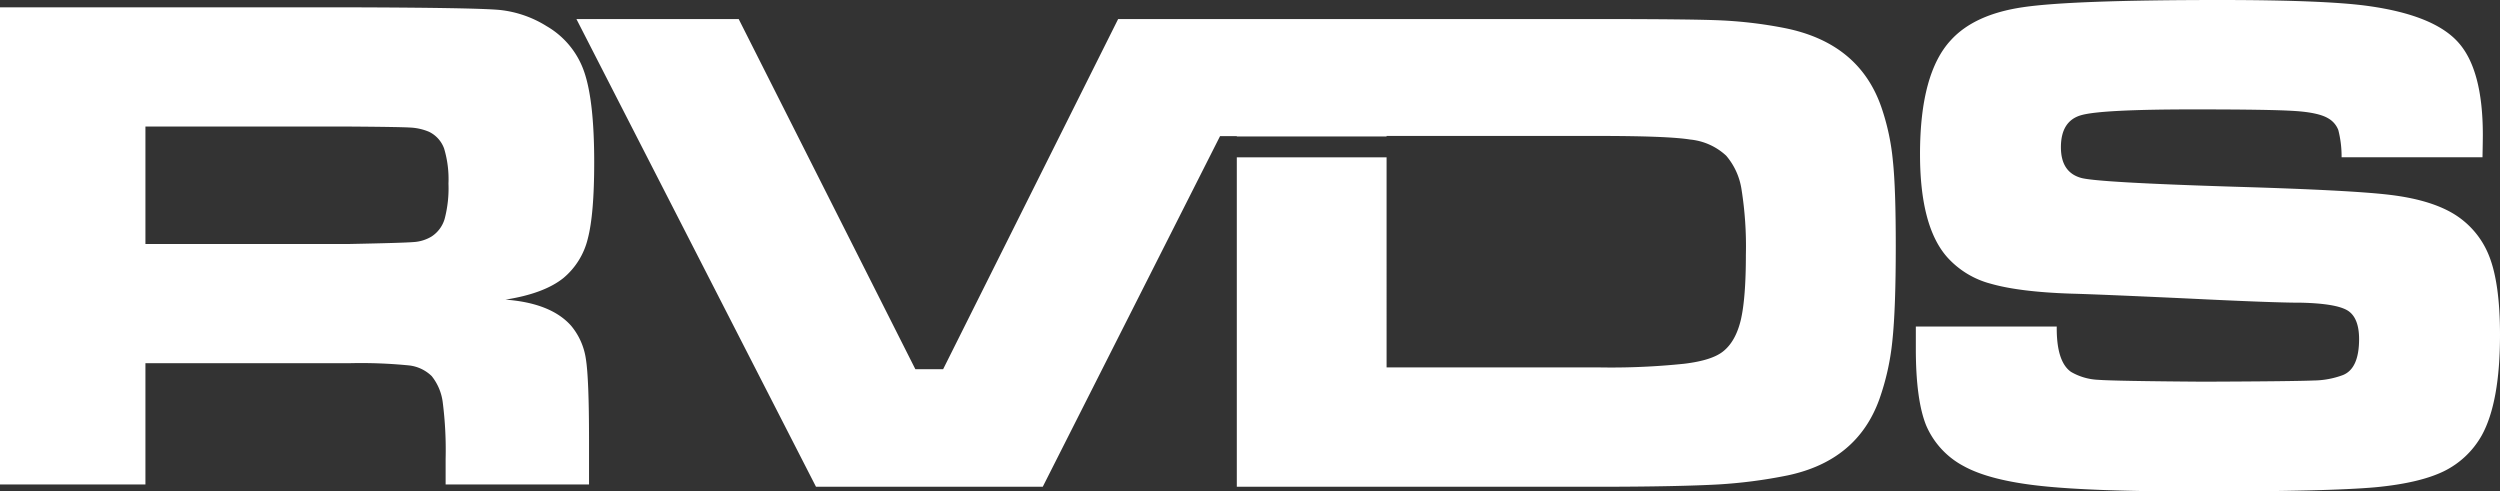
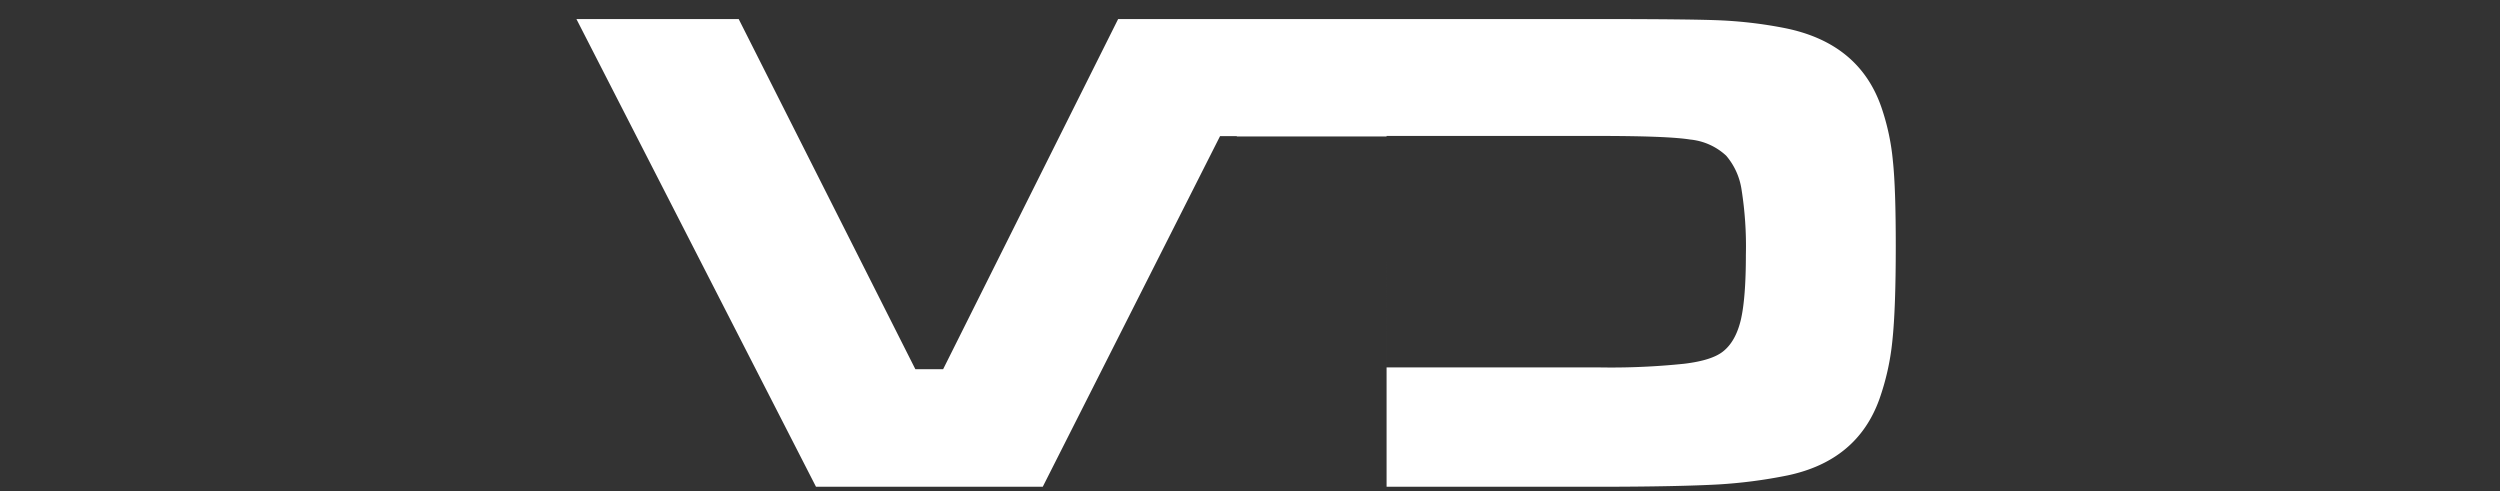
<svg xmlns="http://www.w3.org/2000/svg" viewBox="0 0 578.97 113.82">
  <rect x="0" y="0" width="578.97" height="113.82" fill="#333333" stroke="none" />
  <defs>
    <style>.cls-1{fill:#fff;}</style>
  </defs>
  <g id="Layer_2" data-name="Layer 2">
    <g id="Laag_1" data-name="Laag 1">
-       <path class="cls-1" d="M136.122,55.297q1.491-5.681,1.488-17.728c0-9.568-.783-16.548-2.349-21.022a19.492,19.492,0,0,0-8.659-10.483,25.445,25.445,0,0,0-10.923-3.764Q110.005,1.785,81.36,1.698H0v110.496H33.68V84.108H81.107a113.122,113.122,0,0,1,13.73.53,8.957,8.957,0,0,1,5.136,2.458,12.13,12.13,0,0,1,2.554,6.033,87.222,87.222,0,0,1,.674,13.152v5.913h33.211V101.921q0-14.325-.735-18.823A15.414,15.414,0,0,0,132.28,75.46c-3.089-3.504-8.16-5.54-15.217-6.069,5.986-.939,10.454-2.614,13.44-5.022A17.086,17.086,0,0,0,136.122,55.297Zm-33.156-4.577a7.3,7.3,0,0,1-3.071,4.083,9.082,9.082,0,0,1-4.089,1.253q-2.394.199-14.778.445H33.68V29.308h47.271q11.651.081,14.121.235a12.708,12.708,0,0,1,4.264.969,6.898,6.898,0,0,1,3.517,3.897,24.643,24.643,0,0,1,1.006,8.105A27.81,27.81,0,0,1,102.966,50.721Z" />
-       <path class="cls-1" d="M576.457,59.302a19.881,19.881,0,0,0-8.573-9.989q-5.376-3.099-14.381-4.185-9.025-1.093-35.823-1.879-31.803-.984-35.69-2.041c-3.138-.861-4.708-3.239-4.708-7.111,0-4.052,1.57-6.54,4.708-7.425q4.684-1.336,26.145-1.336,17.812,0,23.297.367c3.686.235,6.253.813,7.703,1.674a5.309,5.309,0,0,1,2.392,2.746,24.735,24.735,0,0,1,.758,6.299H574.916c.049-2.536.079-4.258.079-5.173q0-15.068-5.675-21.414c-3.768-4.239-10.734-7.038-20.876-8.448Q538.574.012,514.204,0,479.728,0,468.47,1.674c-7.503,1.096-13.073,3.661-16.68,7.635q-7.138,7.688-7.137,26.405,0,16.674,6.246,23.792a20.525,20.525,0,0,0,10.146,6.2c4.354,1.252,10.572,2.036,18.665,2.3q6.243.162,26.884,1.119,20.158.995,26.38.976c5.401.133,8.967.735,10.736,1.831,1.735,1.096,2.626,3.312,2.626,6.587,0,4.552-1.24,7.323-3.728,8.334a20.061,20.061,0,0,1-6.799,1.265c-2.859.121-11.412.229-25.665.277q-20.383-.146-24.237-.435a13.687,13.687,0,0,1-6.274-1.83q-3.406-2.366-3.317-10.513H443.684v5.178c0,7.924.815,13.825,2.392,17.727a19.205,19.205,0,0,0,8.616,9.381Q460.69,111.25,472.6,112.532q11.889,1.299,36.819,1.289,29.805,0,40.724-.978,10.216-.973,15.83-3.707a20.32,20.32,0,0,0,8.787-8.335c2.794-5.082,4.21-12.814,4.21-23.256C578.97,69.632,578.132,63.538,576.457,59.302Z" />
-       <path class="cls-1" d="M435.731,24.908C432.259,14.814,424.694,8.726,413.122,6.463a100.663,100.663,0,0,0-14.28-1.73q-6.863-.327-29.047-.315H258.944L218.422,85.496h-6.439L171.075,4.418h-37.58l55.48,108.31H241.49L282.548,31.53h3.881v.073h34.686v-.122h48.68c10.783,0,18.01.254,21.627.834a14.275,14.275,0,0,1,8.34,3.74,15.573,15.573,0,0,1,3.547,7.77,84.02,84.02,0,0,1,1.016,15.19c0,6.668-.388,11.715-1.173,15.08-.799,3.316-2.156,5.725-4.055,7.25-1.755,1.429-4.757,2.373-9.042,2.893a163.593,163.593,0,0,1-19.909.847h-49.03V36.433h-34.686v76.294H369.878c12.986,0,22.333-.219,28.009-.533a114.602,114.602,0,0,0,16.084-2.093c10.724-2.263,17.816-8.097,21.253-17.609a57.691,57.691,0,0,0,3.025-13.557c.534-4.999.789-12.297.789-21.967,0-8.884-.208-15.456-.679-19.813A53.261,53.261,0,0,0,435.731,24.908Z" />
+       <path class="cls-1" d="M435.731,24.908C432.259,14.814,424.694,8.726,413.122,6.463a100.663,100.663,0,0,0-14.28-1.73q-6.863-.327-29.047-.315H258.944L218.422,85.496h-6.439L171.075,4.418h-37.58l55.48,108.31H241.49L282.548,31.53h3.881v.073h34.686v-.122h48.68c10.783,0,18.01.254,21.627.834a14.275,14.275,0,0,1,8.34,3.74,15.573,15.573,0,0,1,3.547,7.77,84.02,84.02,0,0,1,1.016,15.19c0,6.668-.388,11.715-1.173,15.08-.799,3.316-2.156,5.725-4.055,7.25-1.755,1.429-4.757,2.373-9.042,2.893a163.593,163.593,0,0,1-19.909.847h-49.03V36.433v76.294H369.878c12.986,0,22.333-.219,28.009-.533a114.602,114.602,0,0,0,16.084-2.093c10.724-2.263,17.816-8.097,21.253-17.609a57.691,57.691,0,0,0,3.025-13.557c.534-4.999.789-12.297.789-21.967,0-8.884-.208-15.456-.679-19.813A53.261,53.261,0,0,0,435.731,24.908Z" />
    </g>
  </g>
</svg>